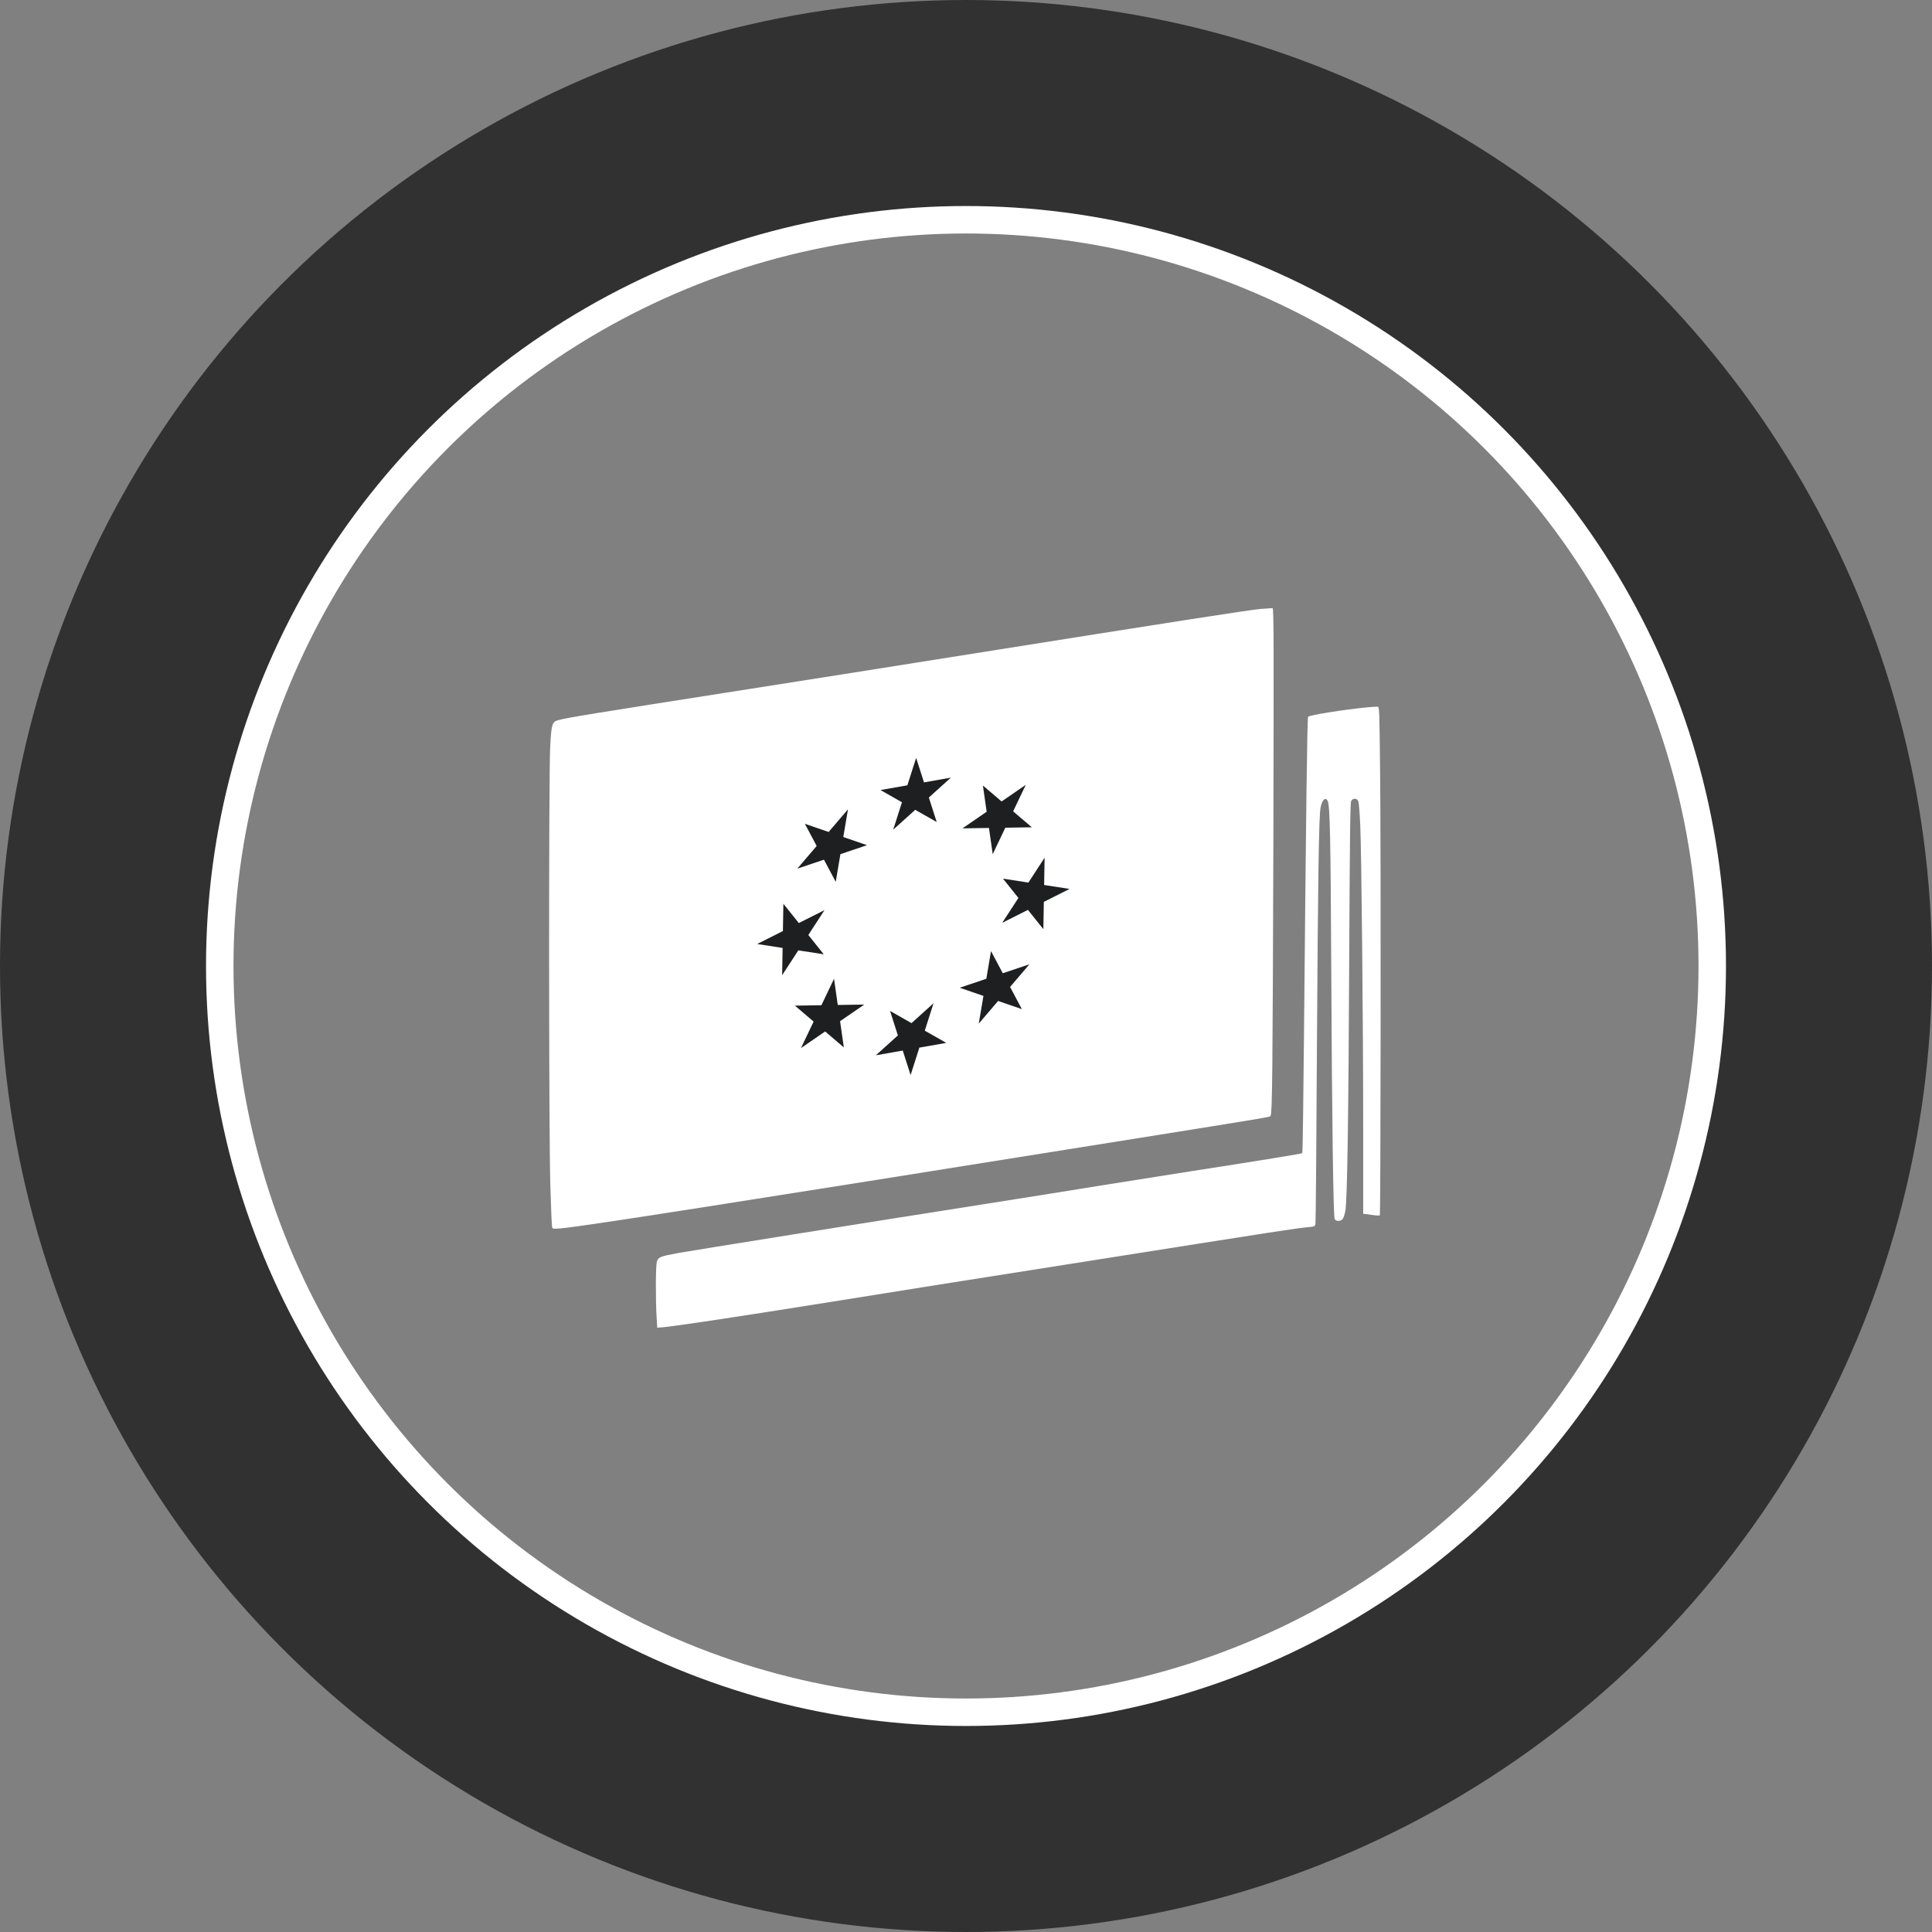
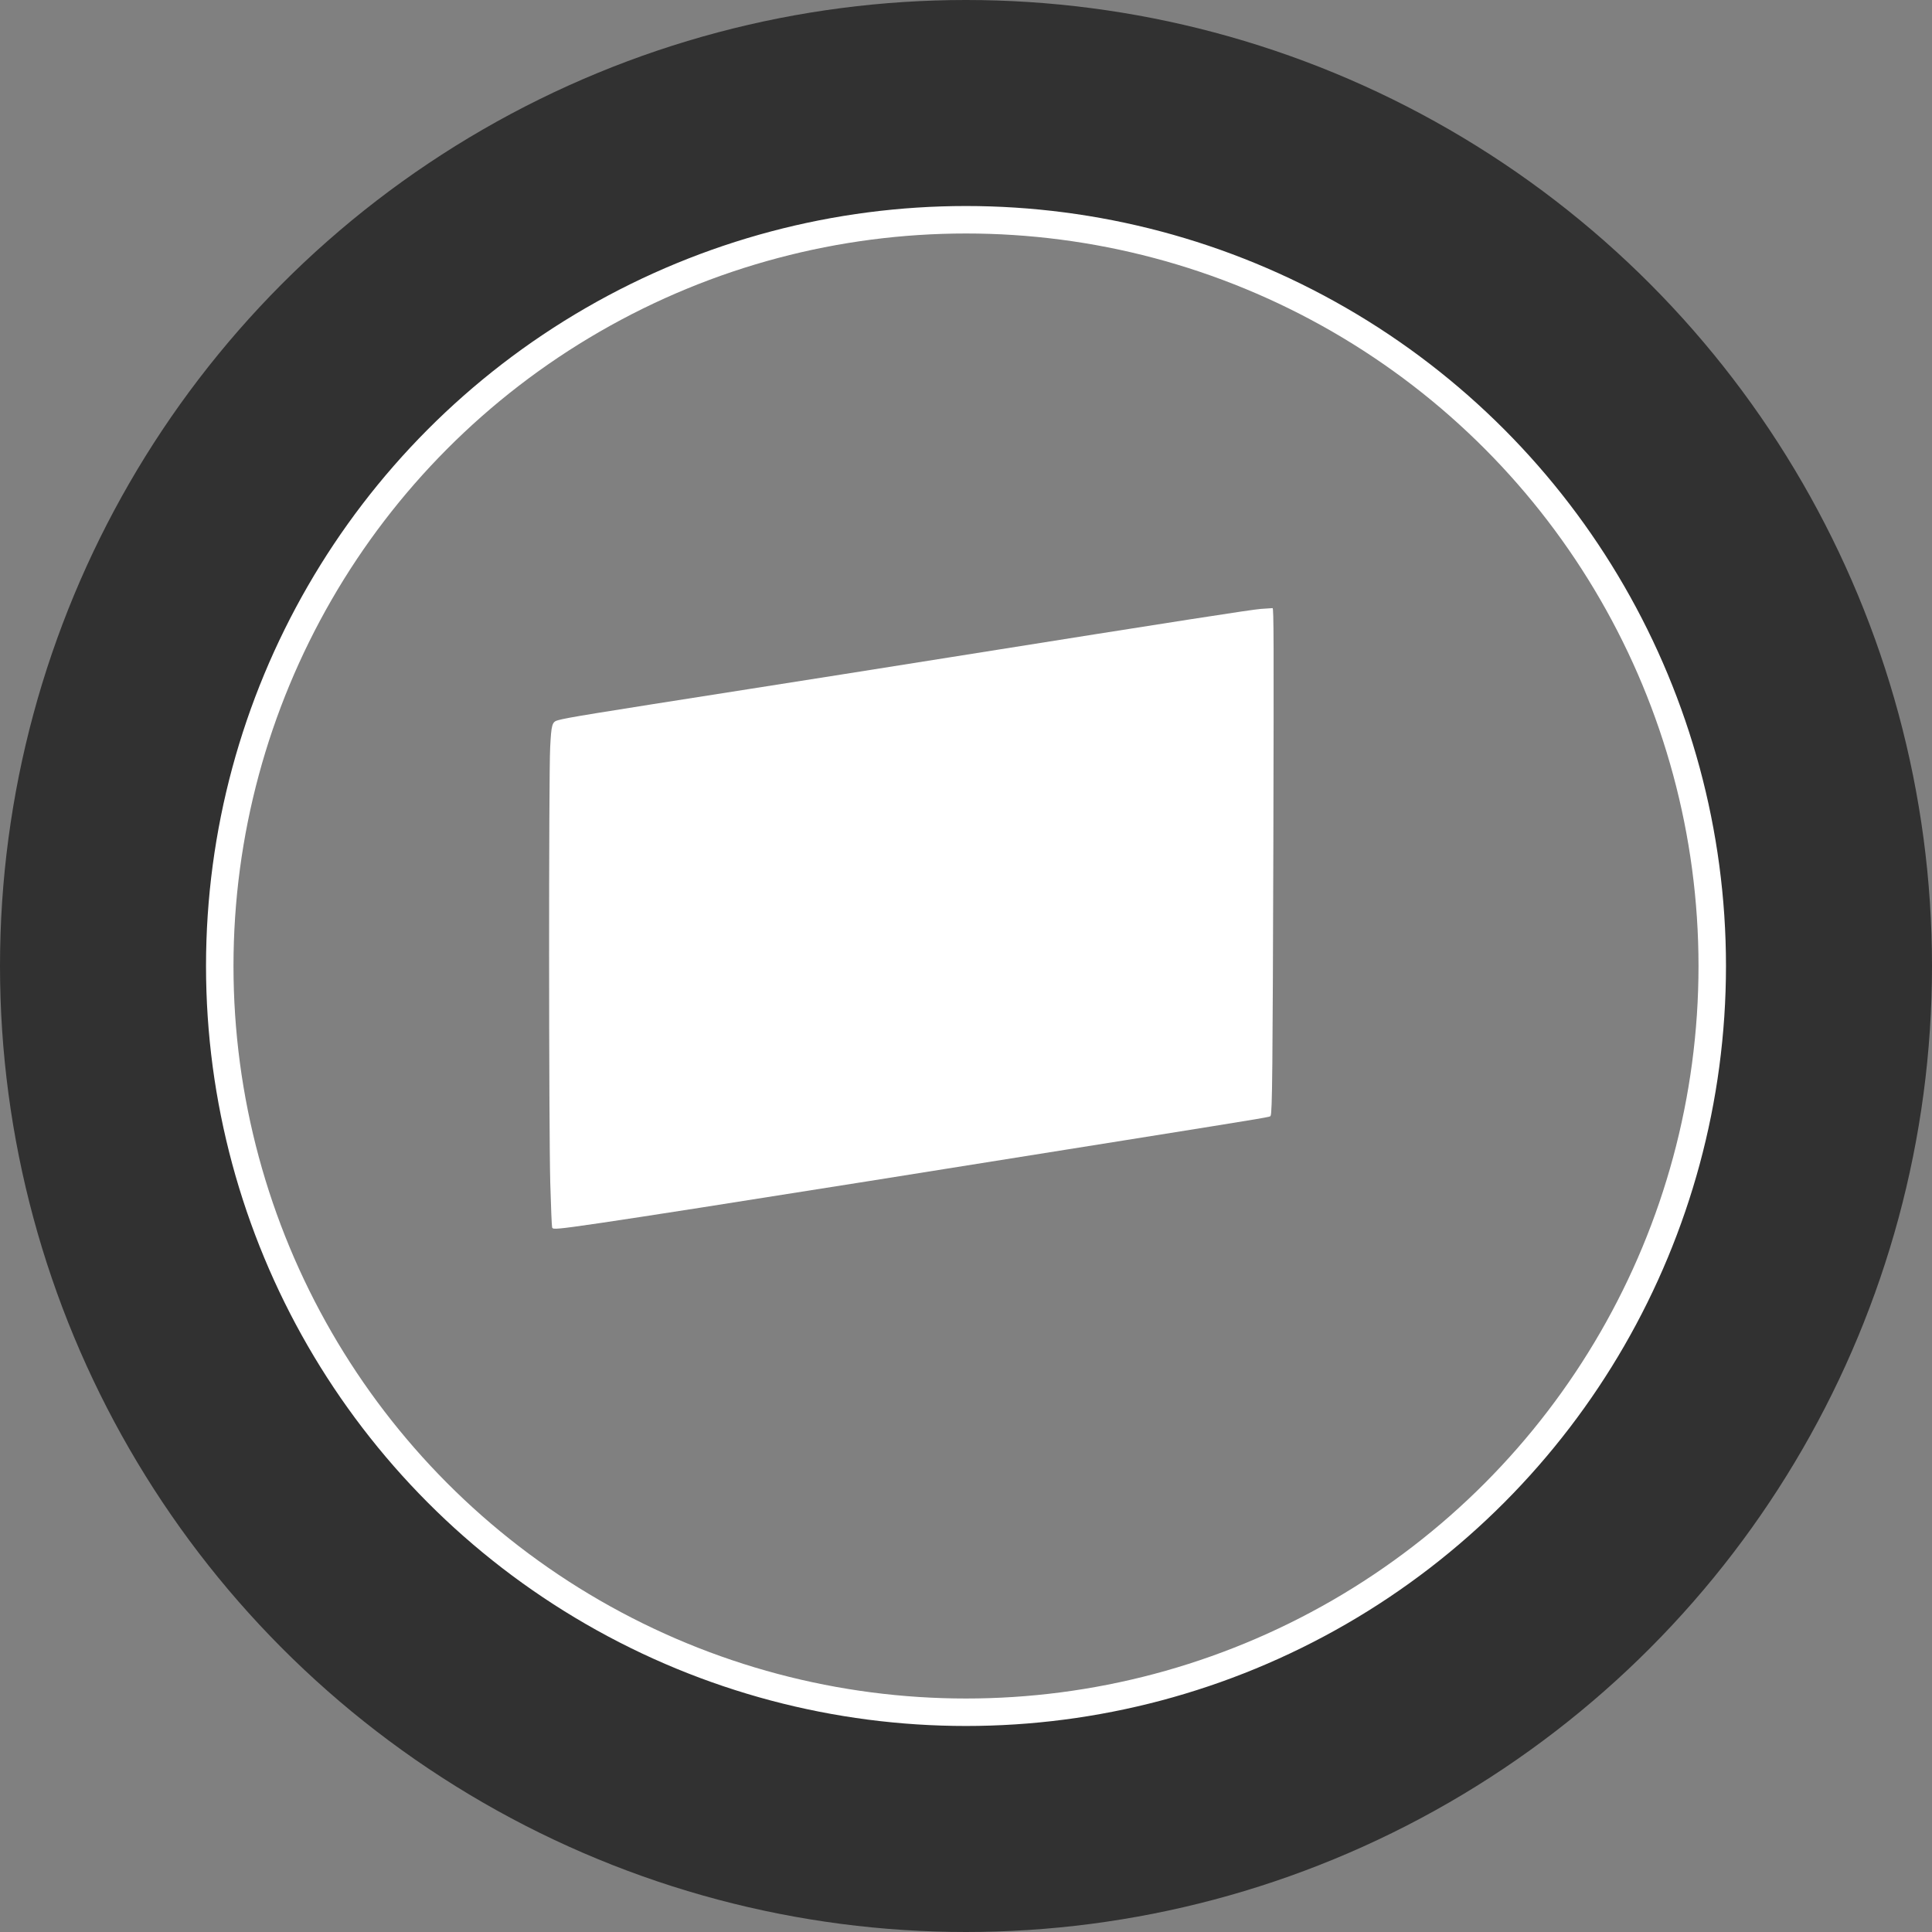
<svg xmlns="http://www.w3.org/2000/svg" fill="none" viewBox="0 0 422 422" height="422" width="422">
  <rect x="0" y="0" width="422" height="422" fill="#808080" stroke="none" />
  <circle stroke-width="46.66" stroke="#313131" r="187.67" cy="211" cx="211" />
  <circle stroke-width="6" stroke="white" r="163" cy="211" cx="211" />
  <path fill="white" d="M275.406 133.001C273.257 133.173 258.793 135.409 207.062 143.64C194.124 145.703 174.545 148.798 163.541 150.517C128.724 155.976 124.017 156.729 121.911 157.309C120.578 157.653 120.428 158.211 120.17 163.284C119.848 169.559 119.869 246.286 120.191 258.342C120.342 263.501 120.514 267.885 120.6 268.1C120.707 268.401 120.944 268.444 122.427 268.315C127.004 267.928 157.587 263.157 245.747 249.058C279.081 243.728 277.362 244.007 277.534 243.706C277.899 243.148 277.985 233.433 278.136 184.088C278.243 139.9 278.222 132.787 277.964 132.829C277.792 132.829 276.653 132.915 275.406 133.001Z" />
-   <path fill="#1D1F20" d="M200.109 165.545L201.825 170.892L207.696 169.857L202.886 174.201L204.599 179.549L199.911 176.883L195.1 181.224L197.011 175.237L192.323 172.567L198.194 171.532L200.109 165.545ZM175.809 179.941L180.993 181.725L185.221 176.778L184.197 182.827L189.381 184.612L183.567 186.568L182.548 192.617L179.973 187.778L174.156 189.731L178.383 184.784L175.809 179.941ZM165.39 206.195L171.008 203.367L171.112 197.406L174.48 201.619L180.094 198.796L176.558 204.226L179.926 208.439L174.376 207.584L170.839 213.015L170.943 207.054L165.39 206.195ZM174.954 228.926L177.714 223.143L173.633 219.66L179.419 219.568L182.174 213.789L182.992 219.513L188.774 219.426L183.495 223.055L184.313 228.779L180.233 225.297L174.954 228.926ZM198.899 234.815L197.183 229.469L191.312 230.504L196.122 226.159L194.409 220.811L199.097 223.478L203.908 219.136L201.997 225.123L206.685 227.793L200.814 228.828L198.899 234.815ZM223.199 220.419L218.015 218.635L213.788 223.582L214.811 217.533L209.627 215.749L215.441 213.792L216.464 207.743L219.035 212.583L224.852 210.629L220.625 215.576L223.199 220.419ZM233.618 194.165L228 196.993L227.896 202.954L224.528 198.741L218.914 201.565L222.45 196.134L219.082 191.921L224.632 192.776L228.169 187.345L228.065 193.307L233.618 194.165ZM224.054 171.434L221.295 177.218L225.375 180.7L219.59 180.792L216.834 186.571L216.016 180.847L210.234 180.935L215.513 177.305L214.695 171.581L218.775 175.063L224.054 171.434Z" />
-   <path fill="white" d="M298.51 154.515C293.566 154.988 286.087 156.191 285.722 156.556C285.528 156.75 285.27 177.597 284.841 224.557C284.712 239.515 284.54 251.809 284.454 251.873C284.303 252.024 276.201 253.335 260.039 255.849C254.365 256.73 245.575 258.127 240.481 258.944C235.409 259.782 223.889 261.609 214.906 263.028C188.6 267.154 151.548 273.086 148.173 273.688C144.176 274.418 143.746 274.59 143.467 275.643C143.209 276.525 143.187 283.939 143.424 287.743L143.553 290L144.52 289.936C146.755 289.785 161.928 287.507 182.023 284.283C200.893 281.253 205.643 280.501 234.034 276.03C281.767 268.487 282.906 268.315 285.657 268.057C287.205 267.906 287.226 267.906 287.334 267.24C287.398 266.875 287.549 249.251 287.656 228.103C287.871 192.62 288.064 178.736 288.43 176.523C288.731 174.674 289.59 173.9 290.042 175.061C290.493 176.265 290.643 183.271 290.772 210.157C290.923 243.491 291.224 265.693 291.525 266.273C291.847 266.853 292.943 266.81 293.33 266.187C293.502 265.929 293.738 265.134 293.867 264.446C294.276 262.211 294.555 243.685 294.705 209.083C294.834 182.734 294.92 175.34 295.135 174.954C295.522 174.266 296.425 174.309 296.704 175.061C296.812 175.362 297.005 177.662 297.113 180.155C297.392 186.172 297.757 223.934 297.757 246.823V265.112L299.52 265.349C300.487 265.499 301.325 265.542 301.389 265.478C301.583 265.284 301.647 185.485 301.454 169C301.303 154.601 301.303 154.386 300.874 154.364C300.637 154.343 299.584 154.407 298.51 154.515Z" />
</svg>